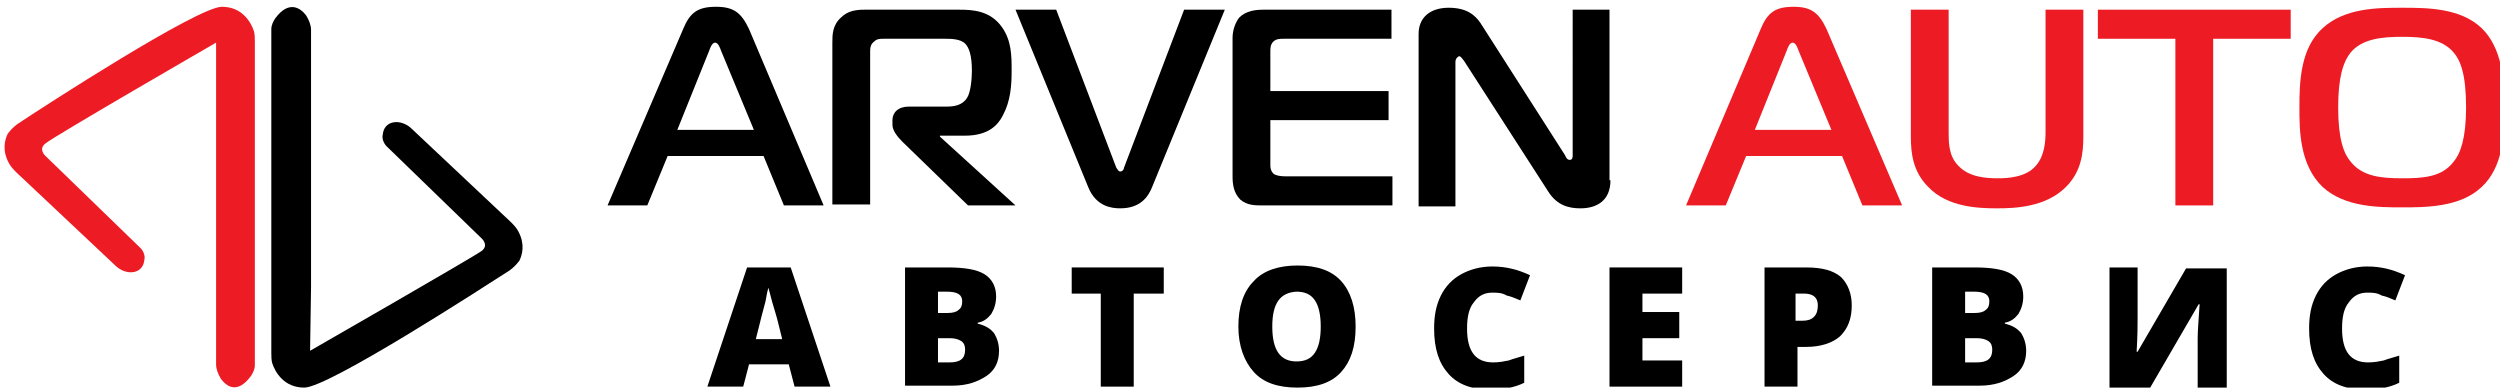
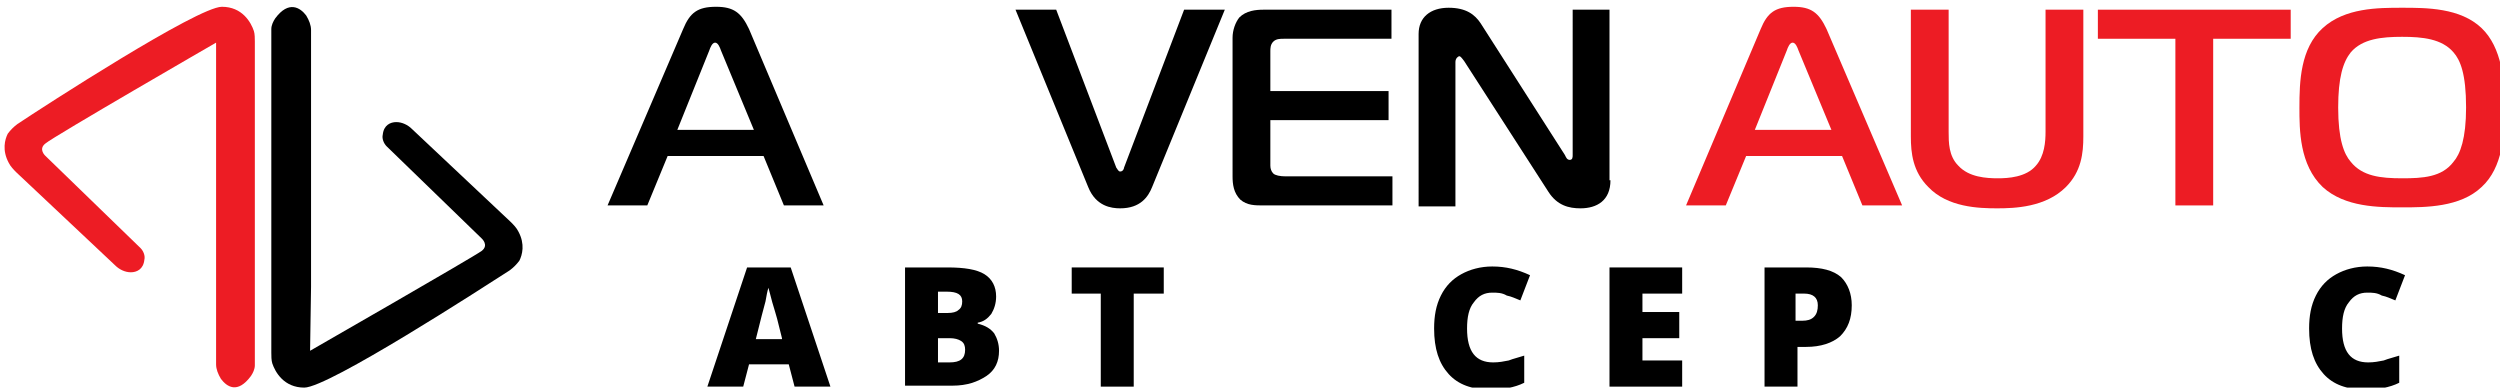
<svg xmlns="http://www.w3.org/2000/svg" version="1.1" id="Layer_1" x="0px" y="0px" viewBox="0 0 258 40" style="enable-background:new 0 0 258 40;" xml:space="preserve">
  <style type="text/css">
	.st0{fill:#ED1C24;}
</style>
  <path class="st0" d="M22.3,11.1v26.5c0,0.5,0.2,1,0.5,1.5c0.6,0.8,1.7,1.6,3.1-0.3c0.2-0.3,0.4-0.7,0.4-1.1V4.3c0-0.3,0-0.8-0.1-1.1  c-0.3-0.9-1.2-2.5-3.3-2.5C20.4,0.7,4.5,11,1.8,12.8c-0.4,0.3-0.7,0.6-1,1c-0.3,0.6-0.6,1.7,0.1,3c0.2,0.4,0.5,0.7,0.8,1  c1.7,1.6,8.4,7.9,10.2,9.6c0.4,0.4,1,0.7,1.6,0.7c0.6,0,1.3-0.3,1.4-1.3c0.1-0.4-0.1-0.9-0.4-1.2l-9.8-9.5c0,0-0.8-0.7,0-1.3  C5.5,14.1,22.3,4.4,22.3,4.4L22.3,11.1z" />
  <path d="M32.1,29.6V3.1c0-0.5-0.2-1-0.5-1.5C31,0.8,29.8,0,28.4,1.9c-0.2,0.3-0.4,0.7-0.4,1.1v33.4c0,0.3,0,0.8,0.1,1.1  c0.3,0.9,1.2,2.5,3.3,2.5c2.5,0,18.4-10.3,21.2-12.1c0.4-0.3,0.7-0.6,1-1c0.3-0.6,0.6-1.7-0.1-3c-0.2-0.4-0.5-0.7-0.8-1  c-1.7-1.6-8.4-7.9-10.2-9.6c-0.4-0.4-1-0.7-1.6-0.7c-0.6,0-1.3,0.3-1.4,1.3c-0.1,0.4,0.1,0.9,0.4,1.2l9.8,9.5c0,0,0.8,0.7,0,1.3  c-0.8,0.6-17.7,10.3-17.7,10.3L32.1,29.6z" />
  <path d="M80.7,34.9L80.7,34.9l-0.5-2c-0.1-0.4-0.3-1-0.5-1.7c-0.2-0.7-0.3-1.2-0.4-1.5c-0.1,0.3-0.2,0.8-0.3,1.4  c-0.2,0.7-0.5,1.9-1,3.9H80.7z M82,39.9l-0.6-2.3h-4.1l-0.6,2.3H73l4.1-12.3h4.5l4.1,12.3H82z" />
  <path d="M96.8,34.8L96.8,34.8v2.6H98c1.1,0,1.6-0.4,1.6-1.3c0-0.4-0.1-0.7-0.4-0.9c-0.3-0.2-0.7-0.3-1.2-0.3H96.8z M96.8,32.3  L96.8,32.3h1c0.5,0,0.9-0.1,1.1-0.3c0.3-0.2,0.4-0.5,0.4-0.9c0-0.7-0.5-1-1.6-1h-0.9V32.3z M93.4,27.6h4.4c1.7,0,3,0.2,3.8,0.7  c0.8,0.5,1.2,1.3,1.2,2.3c0,0.7-0.2,1.3-0.5,1.8c-0.4,0.5-0.8,0.8-1.4,0.9v0.1c0.8,0.2,1.3,0.5,1.7,1c0.3,0.5,0.5,1.1,0.5,1.8  c0,1.1-0.4,2-1.3,2.6c-0.9,0.6-2,1-3.5,1h-4.9V27.6z" />
  <polygon points="117,39.9 113.6,39.9 113.6,30.3 110.6,30.3 110.6,27.6 120.1,27.6 120.1,30.3 117,30.3 " />
-   <path d="M131.3,33.7L131.3,33.7c0,2.4,0.8,3.6,2.5,3.6c0.9,0,1.5-0.3,1.9-0.9c0.4-0.6,0.6-1.5,0.6-2.7c0-1.2-0.2-2.1-0.6-2.7  c-0.4-0.6-1-0.9-1.9-0.9C132.1,30.2,131.3,31.3,131.3,33.7 M139.9,33.7c0,2.1-0.5,3.6-1.5,4.7c-1,1.1-2.5,1.6-4.5,1.6  c-2,0-3.5-0.5-4.5-1.6c-1-1.1-1.6-2.7-1.6-4.7c0-2,0.5-3.6,1.6-4.7c1-1.1,2.6-1.6,4.5-1.6c2,0,3.5,0.5,4.5,1.6  C139.4,30.1,139.9,31.7,139.9,33.7z" />
  <path d="M154,30.2c-0.8,0-1.4,0.3-1.9,1c-0.5,0.6-0.7,1.5-0.7,2.7c0,2.4,0.9,3.5,2.7,3.5c0.6,0,1.1-0.1,1.6-0.2  c0.5-0.2,1-0.3,1.6-0.5v2.8c-1,0.5-2.2,0.7-3.5,0.7c-1.9,0-3.3-0.5-4.3-1.6c-1-1.1-1.5-2.6-1.5-4.7c0-1.3,0.2-2.4,0.7-3.4  c0.5-1,1.2-1.7,2.1-2.2c0.9-0.5,2-0.8,3.2-0.8c1.4,0,2.6,0.3,3.9,0.9l-1,2.6c-0.5-0.2-0.9-0.4-1.4-0.5C155,30.2,154.5,30.2,154,30.2  " />
  <polygon points="173.6,39.9 166.1,39.9 166.1,27.6 173.6,27.6 173.6,30.3 169.5,30.3 169.5,32.2 173.3,32.2 173.3,34.9 169.5,34.9   169.5,37.2 173.6,37.2 " />
  <path d="M185.4,33.1L185.4,33.1h0.6c0.5,0,0.9-0.1,1.2-0.4c0.3-0.3,0.4-0.7,0.4-1.2c0-0.8-0.5-1.2-1.4-1.2h-0.9V33.1z M191.1,31.5  c0,1.4-0.4,2.4-1.2,3.2c-0.8,0.7-2,1.1-3.5,1.1h-0.9v4.1h-3.4V27.6h4.3c1.6,0,2.8,0.3,3.6,1C190.7,29.3,191.1,30.3,191.1,31.5z" />
-   <path d="M202.8,34.8L202.8,34.8v2.6h1.2c1.1,0,1.6-0.4,1.6-1.3c0-0.4-0.1-0.7-0.4-0.9c-0.3-0.2-0.7-0.3-1.2-0.3H202.8z M202.8,32.3  L202.8,32.3h1c0.5,0,0.9-0.1,1.1-0.3c0.3-0.2,0.4-0.5,0.4-0.9c0-0.7-0.5-1-1.6-1h-0.9V32.3z M199.4,27.6h4.4c1.7,0,3,0.2,3.8,0.7  c0.8,0.5,1.2,1.3,1.2,2.3c0,0.7-0.2,1.3-0.5,1.8c-0.4,0.5-0.8,0.8-1.4,0.9v0.1c0.8,0.2,1.3,0.5,1.7,1c0.3,0.5,0.5,1.1,0.5,1.8  c0,1.1-0.4,2-1.3,2.6c-0.9,0.6-2,1-3.5,1h-4.9V27.6z" />
-   <path d="M217.6,27.6h3v5.3c0,0.6,0,1.7-0.1,3.4h0.1l5-8.6h4.2v12.3h-3v-5.1c0-0.8,0.1-1.9,0.2-3.5h-0.1l-5,8.6h-4.2V27.6z" />
  <path d="M244.3,30.2c-0.8,0-1.4,0.3-1.9,1c-0.5,0.6-0.7,1.5-0.7,2.7c0,2.4,0.9,3.5,2.7,3.5c0.6,0,1.1-0.1,1.6-0.2  c0.5-0.2,1-0.3,1.6-0.5v2.8c-1,0.5-2.2,0.7-3.5,0.7c-1.9,0-3.3-0.5-4.3-1.6c-1-1.1-1.5-2.6-1.5-4.7c0-1.3,0.2-2.4,0.7-3.4  c0.5-1,1.2-1.7,2.1-2.2c0.9-0.5,2-0.8,3.2-0.8c1.4,0,2.6,0.3,3.9,0.9l-1,2.6c-0.5-0.2-0.9-0.4-1.4-0.5  C245.3,30.2,244.8,30.2,244.3,30.2" />
  <path d="M69.9,13.4L69.9,13.4h7.9l-3.4-8.2c-0.1-0.3-0.3-0.8-0.6-0.8c-0.3,0-0.5,0.5-0.6,0.8L69.9,13.4z M70.5,3  c0.7-1.7,1.5-2.3,3.4-2.3c1.8,0,2.6,0.6,3.4,2.3L85,21.2h-4.1l-2.1-5.1h-9.9l-2.1,5.1h-4.1L70.5,3z" />
-   <path d="M85.9,4.4c0-0.8,0-1.8,0.9-2.6C87.5,1.1,88.4,1,89.2,1H99c1.4,0,3.2,0.1,4.4,1.8c1,1.4,1,3,1,4.5c0,1.5-0.1,3.1-0.9,4.6  c-0.5,1-1.5,2.1-3.9,2.1H97v0.1l7.8,7.1h-4.9l-6.8-6.6c-0.4-0.4-1-1.1-1-1.7v-0.5c0-0.8,0.6-1.4,1.7-1.4h3.9c0.7,0,1.6-0.1,2.1-0.9  c0.4-0.6,0.5-2.1,0.5-2.8c0-1.6-0.3-2.4-0.7-2.8C99.1,4,98.1,4,97.5,4h-6.3c-0.4,0-0.7,0-1,0.3c-0.4,0.3-0.4,0.7-0.4,1.1v15.7h-3.9  V4.4z" />
  <path d="M115.2,17.3c0.1,0.1,0.2,0.4,0.4,0.4c0.3,0,0.4-0.3,0.4-0.4L122.2,1h4.2l-7.5,18.3c-0.4,1-1.2,2.2-3.3,2.2  c-0.9,0-2.5-0.2-3.3-2.2L104.8,1h4.2L115.2,17.3z" />
  <path d="M130.4,21.2c-0.9,0-1.7,0-2.4-0.6c-0.7-0.7-0.8-1.6-0.8-2.4V3.9c0-0.8,0.3-1.6,0.7-2.1c0.7-0.7,1.7-0.8,2.5-0.8h13.2v3  h-11.1c-0.4,0-0.8,0-1.1,0.3c-0.3,0.3-0.3,0.7-0.3,1v4.1h12.2v3h-12.2v4.7c0,0.3,0.1,0.6,0.3,0.8c0.2,0.2,0.7,0.3,1.3,0.3h11v3  H130.4z" />
  <path d="M166.2,18.6c0,2.1-1.4,2.9-3.1,2.9c-1.2,0-2.4-0.3-3.3-1.7l-8.7-13.5c-0.3-0.4-0.4-0.5-0.5-0.5c-0.1,0-0.4,0.2-0.4,0.6v14.9  h-3.8V3.5c0-1.7,1.2-2.7,3.1-2.7c1.8,0,2.7,0.7,3.3,1.6l8.7,13.6c0.1,0.2,0.2,0.5,0.5,0.5c0.3,0,0.3-0.3,0.3-0.5V1h3.8V18.6z" />
  <path class="st0" d="M181.1,13.4L181.1,13.4h7.9l-3.4-8.2c-0.1-0.3-0.3-0.8-0.6-0.8c-0.3,0-0.5,0.5-0.6,0.8L181.1,13.4z M181.7,3  c0.7-1.7,1.5-2.3,3.4-2.3c1.8,0,2.6,0.6,3.4,2.3l7.8,18.2h-4.1l-2.1-5.1h-9.9l-2.1,5.1h-4.1L181.7,3z" />
  <path class="st0" d="M210.1,17.1c0.9-1,1-2.5,1-3.5V1h3.9v13.1c0,1.7-0.2,3.6-1.8,5.2c-2.1,2.1-5.3,2.2-7.1,2.2  c-1.9,0-5.1-0.1-7.1-2.2c-1.6-1.6-1.8-3.5-1.8-5.2V1h3.9v12.6c0,1.1,0,2.5,1,3.5c1.1,1.2,2.9,1.3,4.1,1.3  C207.2,18.4,209.1,18.3,210.1,17.1" />
  <polygon class="st0" points="224.5,21.2 224.5,4 216.5,4 216.5,1 236.4,1 236.4,4 228.4,4 228.4,21.2 " />
  <path class="st0" d="M242.6,16.7L242.6,16.7c1.2,1.5,3.1,1.7,5.3,1.7c2.1,0,4.1-0.1,5.3-1.7c0.7-0.8,1.3-2.4,1.3-5.6  c0-3.5-0.6-4.9-1.3-5.7C252,4,250,3.8,247.9,3.8c-2.1,0-4.1,0.2-5.3,1.6c-0.8,1-1.3,2.6-1.3,5.7C241.3,14.4,241.9,15.9,242.6,16.7   M256.1,2.9c2.1,2,2.4,5.5,2.4,8.2c0,2.7-0.2,6.2-2.4,8.2c-2.2,2.1-5.8,2.1-8.2,2.1c-2.4,0-5.9,0-8.2-2.1c-2.4-2.3-2.4-5.9-2.4-8.2  c0-2.7,0.1-6.1,2.4-8.2c2.3-2.1,5.7-2.1,8.2-2.1C250.4,0.8,253.9,0.8,256.1,2.9z" />
</svg>